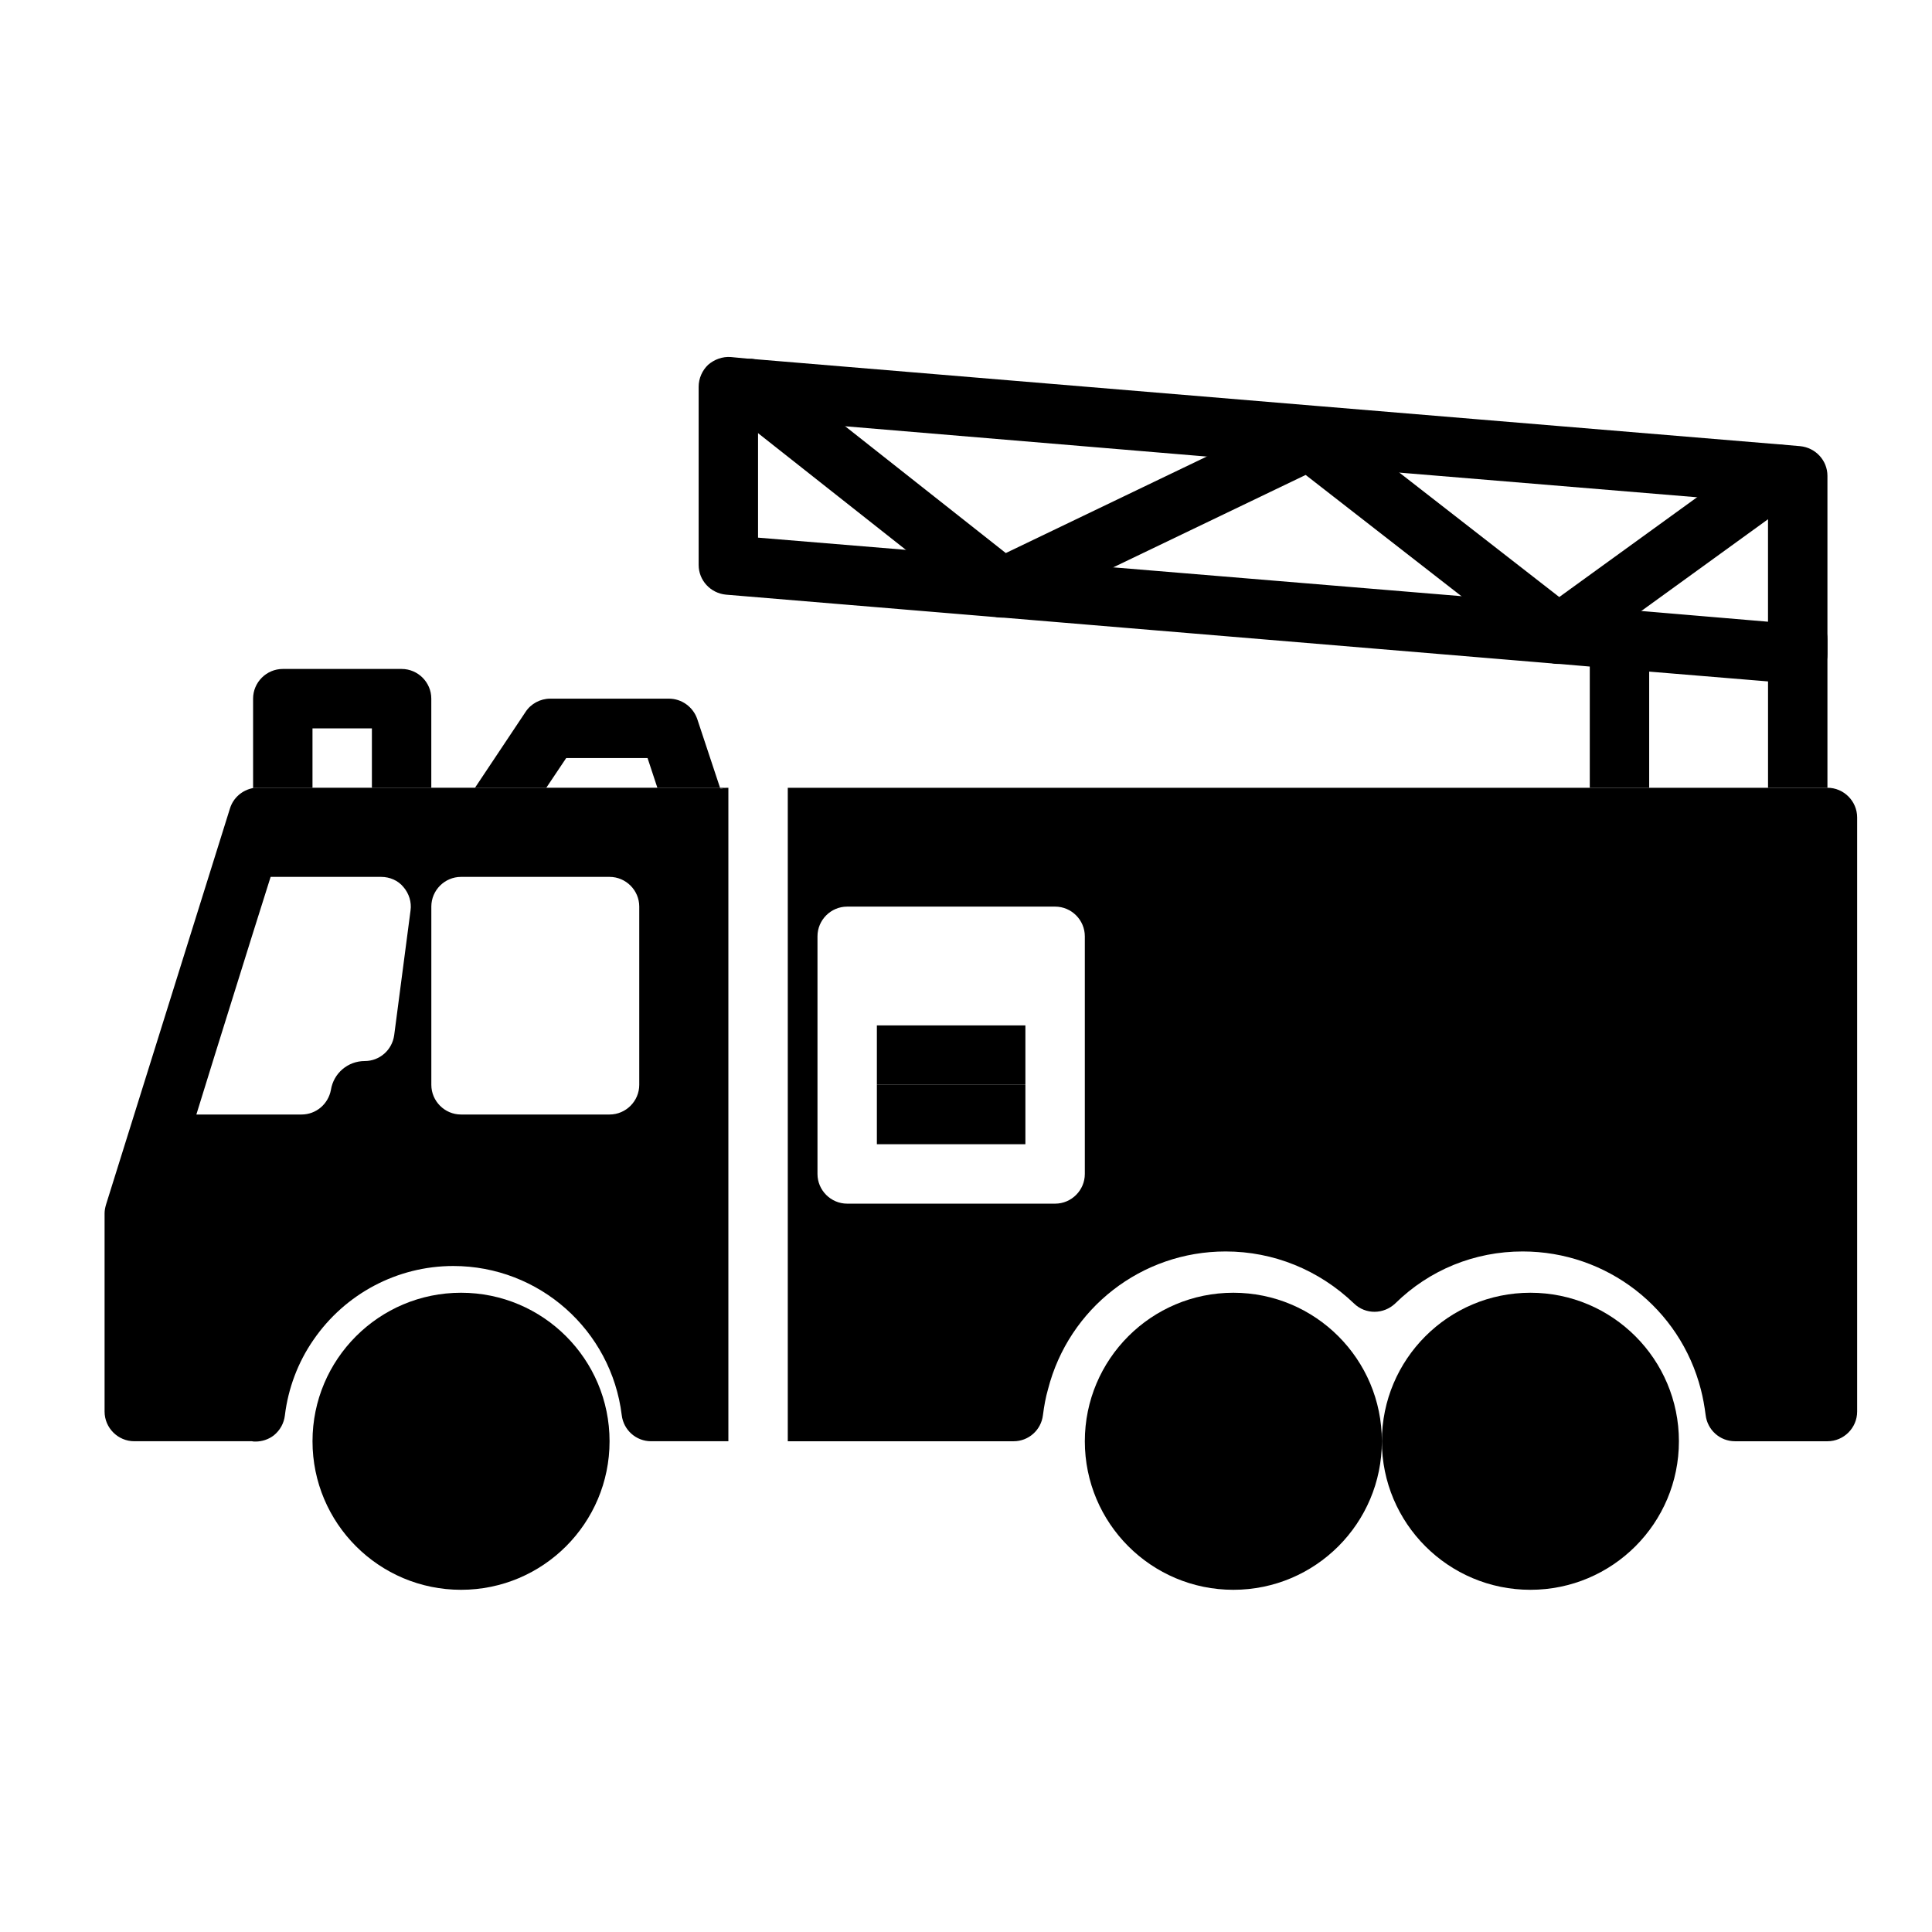
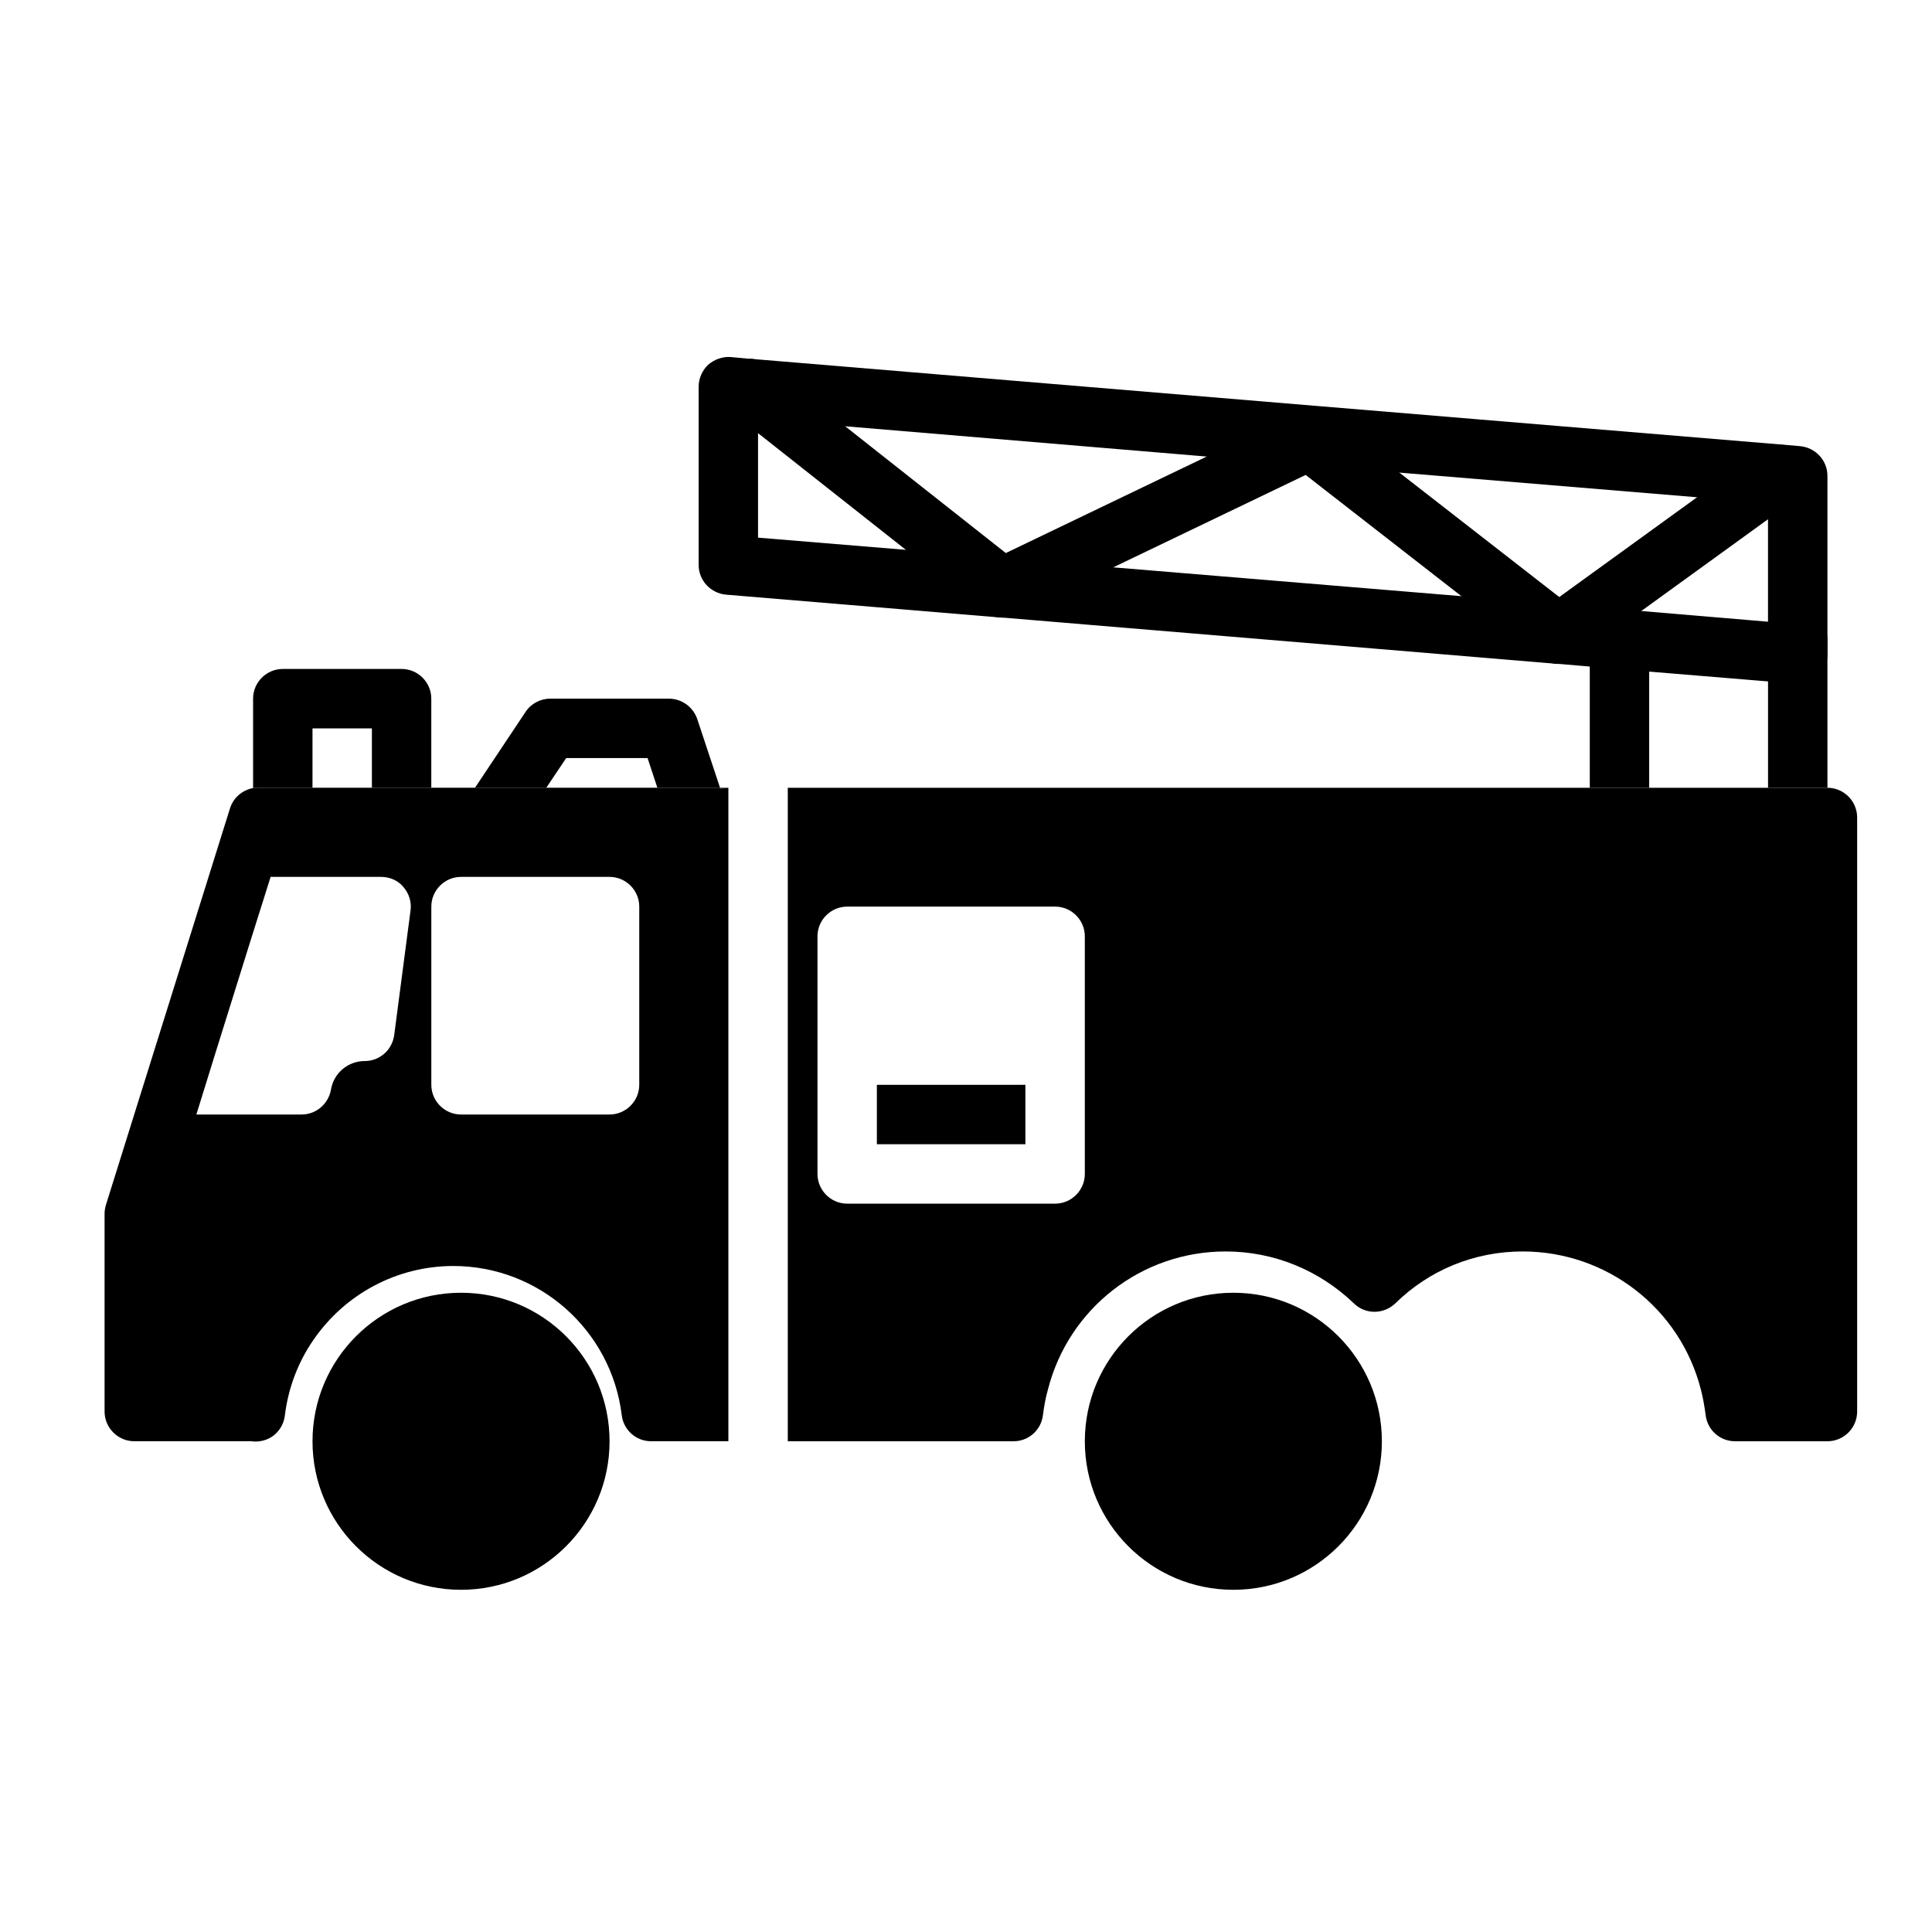
<svg xmlns="http://www.w3.org/2000/svg" fill="#000000" width="800px" height="800px" version="1.1" viewBox="144 144 512 512">
  <g>
    <path d="m581.05 313.41v39.359h-15.742v-39.359c0-4.328 3.543-7.871 7.871-7.871l1.18 0.078c1.18 0.156 2.281 0.629 3.227 1.258h0.078c1.969 1.496 3.387 3.859 3.387 6.535z" />
    <path d="m628.29 313.41v39.359h-15.742v-39.359c0-4.328 3.543-7.871 7.871-7.871s7.871 3.543 7.871 7.871z" />
    <path d="m305.54 525.95c0 21.738-17.625 39.363-39.359 39.363-21.738 0-39.363-17.625-39.363-39.363 0-21.734 17.625-39.359 39.363-39.359 21.734 0 39.359 17.625 39.359 39.359" />
-     <path d="m588.93 525.95c0 21.738-17.621 39.363-39.359 39.363-21.738 0-39.359-17.625-39.359-39.363 0-21.734 17.621-39.359 39.359-39.359 21.738 0 39.359 17.625 39.359 39.359" />
    <path d="m510.21 525.95c0 21.738-17.621 39.363-39.359 39.363-21.738 0-39.359-17.625-39.359-39.363 0-21.734 17.621-39.359 39.359-39.359 21.738 0 39.359 17.625 39.359 39.359" />
    <path d="m334.82 352.77 0.156 0.316c0.633-0.238 1.34-0.316 2.051-0.316z" />
    <path d="m334.98 353.08-0.16-0.316h-122.41c-0.469 0-0.941 0-1.336 0.078-2.914 0.551-5.273 2.598-6.141 5.434l-32.828 104.93c-0.234 0.789-0.391 1.574-0.391 2.359v52.508c0 4.328 3.543 7.871 7.871 7.871h31.172c0.316 0.082 0.629 0.082 0.945 0.082 1.73 0 3.465-0.551 4.879-1.652 1.652-1.34 2.676-3.227 2.914-5.273 0.867-7.164 3.465-14.09 7.559-19.996 8.422-12.281 22.277-19.602 37.078-19.602 22.75 0 41.879 17.004 44.633 39.52 0.473 3.934 3.777 6.922 7.793 6.922h20.469v-173.18c-0.711 0-1.418 0.078-2.047 0.316zm-86.516 65.258c-0.551 3.938-3.856 6.848-7.793 6.848-4.488 0-8.266 3.227-8.973 7.637-0.707 3.777-3.938 6.535-7.793 6.535h-27.867l4.879-15.742 9.84-31.488 4.961-15.742h29.285c2.281 0 4.488 0.945 5.902 2.676 1.496 1.73 2.203 4.016 1.891 6.219zm64.945 13.148c0 4.328-3.543 7.871-7.871 7.871h-39.359c-4.328 0-7.871-3.543-7.871-7.871v-47.23c0-4.328 3.543-7.871 7.871-7.871h39.359c4.328 0 7.871 3.543 7.871 7.871z" />
    <path d="m334.82 352.77h-16.609l-2.598-7.871h-21.57l-5.273 7.871h-18.895l13.383-20.074c1.418-2.203 3.938-3.543 6.535-3.543h31.488c3.387 0 6.375 2.203 7.481 5.352z" />
    <path d="m250.43 321.28h-31.488c-4.328 0-7.871 3.543-7.871 7.871v23.695c0.395-0.078 0.867-0.078 1.336-0.078h14.406v-15.742h15.742v15.742h15.742v-23.617c0.004-4.328-3.539-7.871-7.867-7.871z" />
    <path d="m628.29 352.77h-275.52v173.18h59.828c4.016 0 7.32-2.992 7.793-6.926 0.316-2.441 0.707-4.644 1.34-6.848 5.512-21.492 24.797-36.527 47.074-36.527 12.676 0 24.719 4.879 34.008 13.777 3.07 2.992 7.871 2.914 10.941 0 9.051-8.895 21.02-13.777 33.77-13.777 22.277 0 41.723 15.035 47.23 36.605 0.551 2.125 0.945 4.328 1.262 6.769 0.473 3.938 3.777 6.926 7.793 6.926h24.484c4.328 0 7.871-3.543 7.871-7.871v-157.44c0-4.328-3.543-7.871-7.871-7.871zm-196.8 102.34c0 4.328-3.543 7.871-7.871 7.871h-55.105c-4.328 0-7.871-3.543-7.871-7.871v-62.977c0-4.328 3.543-7.871 7.871-7.871h55.105c4.328 0 7.871 3.543 7.871 7.871z" />
    <path d="m376.38 431.49h39.359v15.742h-39.359z" />
-     <path d="m376.38 415.74h39.359v15.742h-39.359z" />
    <path d="m574.36 305.61-1.18-0.078-16.137-1.418-25.742-2.125 20.941 16.297c0.629 0.473 1.258 0.785 1.891 1.102 0.551 0.156 1.102 0.395 1.652 0.473 0.395 0.078 0.867 0.078 1.262 0.078 1.652 0 3.227-0.473 4.644-1.496l3.617-2.598 12.281-8.973h0.078l1.258-0.945zm-163.89-13.699-26.371-2.203 20.547 16.297c0.629 0.473 1.258 0.867 1.969 1.102 0.551 0.234 1.102 0.395 1.652 0.473 0.395 0.078 0.867 0.078 1.262 0.078 1.18 0 2.281-0.234 3.387-0.785l26.055-12.516zm163.89 13.699-1.18-0.078-16.137-1.418-25.742-2.125 20.941 16.297c0.629 0.473 1.258 0.785 1.891 1.102 0.551 0.156 1.102 0.395 1.652 0.473 0.395 0.078 0.867 0.078 1.262 0.078 1.652 0 3.227-0.473 4.644-1.496l3.617-2.598 12.281-8.973h0.078l1.258-0.945zm0 0-1.18-0.078-16.137-1.418-25.742-2.125 20.941 16.297c0.629 0.473 1.258 0.785 1.891 1.102 0.551 0.156 1.102 0.395 1.652 0.473 0.395 0.078 0.867 0.078 1.262 0.078 1.652 0 3.227-0.473 4.644-1.496l3.617-2.598 12.281-8.973h0.078l1.258-0.945zm46.684-43.375-5.512-0.473-123.2-10.234-148.46-12.359c-0.395-0.078-0.867-0.078-1.258-0.078l-4.961-0.473c-2.203-0.156-4.328 0.629-5.984 2.047-1.574 1.496-2.519 3.621-2.519 5.824v47.23c0 4.094 3.148 7.481 7.242 7.871l71.871 5.984c0.395 0.078 0.867 0.078 1.262 0.078l146.26 12.203c0.395 0.078 0.867 0.078 1.262 0.078l8.266 0.711 15.742 1.34 31.488 2.598 7.242 0.629h0.629c1.969 0 3.856-0.707 5.352-2.047 1.578-1.496 2.523-3.621 2.523-5.824v-47.23c0-4.098-3.152-7.481-7.242-7.875zm-42.039 43.688h-0.078l-4.566-0.316-1.18-0.074-16.137-1.418-25.742-2.125-92.262-7.637h-0.078l-28.496-2.441-26.371-2.203h-0.078l-39.125-3.227v-31.41l23.066 1.891 95.883 8.031 50.934 4.25h0.078l78.879 6.535 18.809 1.57v31.41zm-4.644-0.312-1.18-0.078-16.137-1.418-25.742-2.125 20.941 16.297c0.629 0.473 1.258 0.785 1.891 1.102 0.551 0.156 1.102 0.395 1.652 0.473 0.395 0.078 0.867 0.078 1.262 0.078 1.652 0 3.227-0.473 4.644-1.496l3.617-2.598 12.281-8.973h0.078l1.258-0.945zm-17.316-1.496-25.742-2.125 20.941 16.297c0.629 0.473 1.258 0.785 1.891 1.102 0.551 0.156 1.102 0.395 1.652 0.473 0.395 0.078 0.867 0.078 1.262 0.078 1.652 0 3.227-0.473 4.644-1.496l3.617-2.598v-2.441c0-4.328 3.543-7.871 7.871-7.871zm17.316 1.496c1.18 0.156 2.281 0.629 3.227 1.258h0.078l1.258-0.945zm0 0-1.18-0.078-16.137-1.418-25.742-2.125 20.941 16.297c0.629 0.473 1.258 0.785 1.891 1.102 0.551 0.156 1.102 0.395 1.652 0.473 0.395 0.078 0.867 0.078 1.262 0.078 1.652 0 3.227-0.473 4.644-1.496l3.617-2.598 12.281-8.973h0.078l1.258-0.945z" />
    <path d="m557.05 319.94c-1.707 0-3.414-0.555-4.836-1.66l-62.199-48.414-77.082 37.016c-2.707 1.312-5.918 0.945-8.281-0.914l-66.914-52.824c-3.414-2.691-3.996-7.641-1.309-11.055 2.699-3.41 7.664-3.996 11.055-1.301l63.062 49.777 77.043-37c2.699-1.297 5.887-0.949 8.242 0.883l61.387 47.773 53.699-38.883c3.535-2.551 8.449-1.758 10.992 1.762 2.551 3.519 1.77 8.441-1.754 10.992l-58.488 42.352c-1.379 1-3.004 1.496-4.617 1.496z" />
  </g>
</svg>